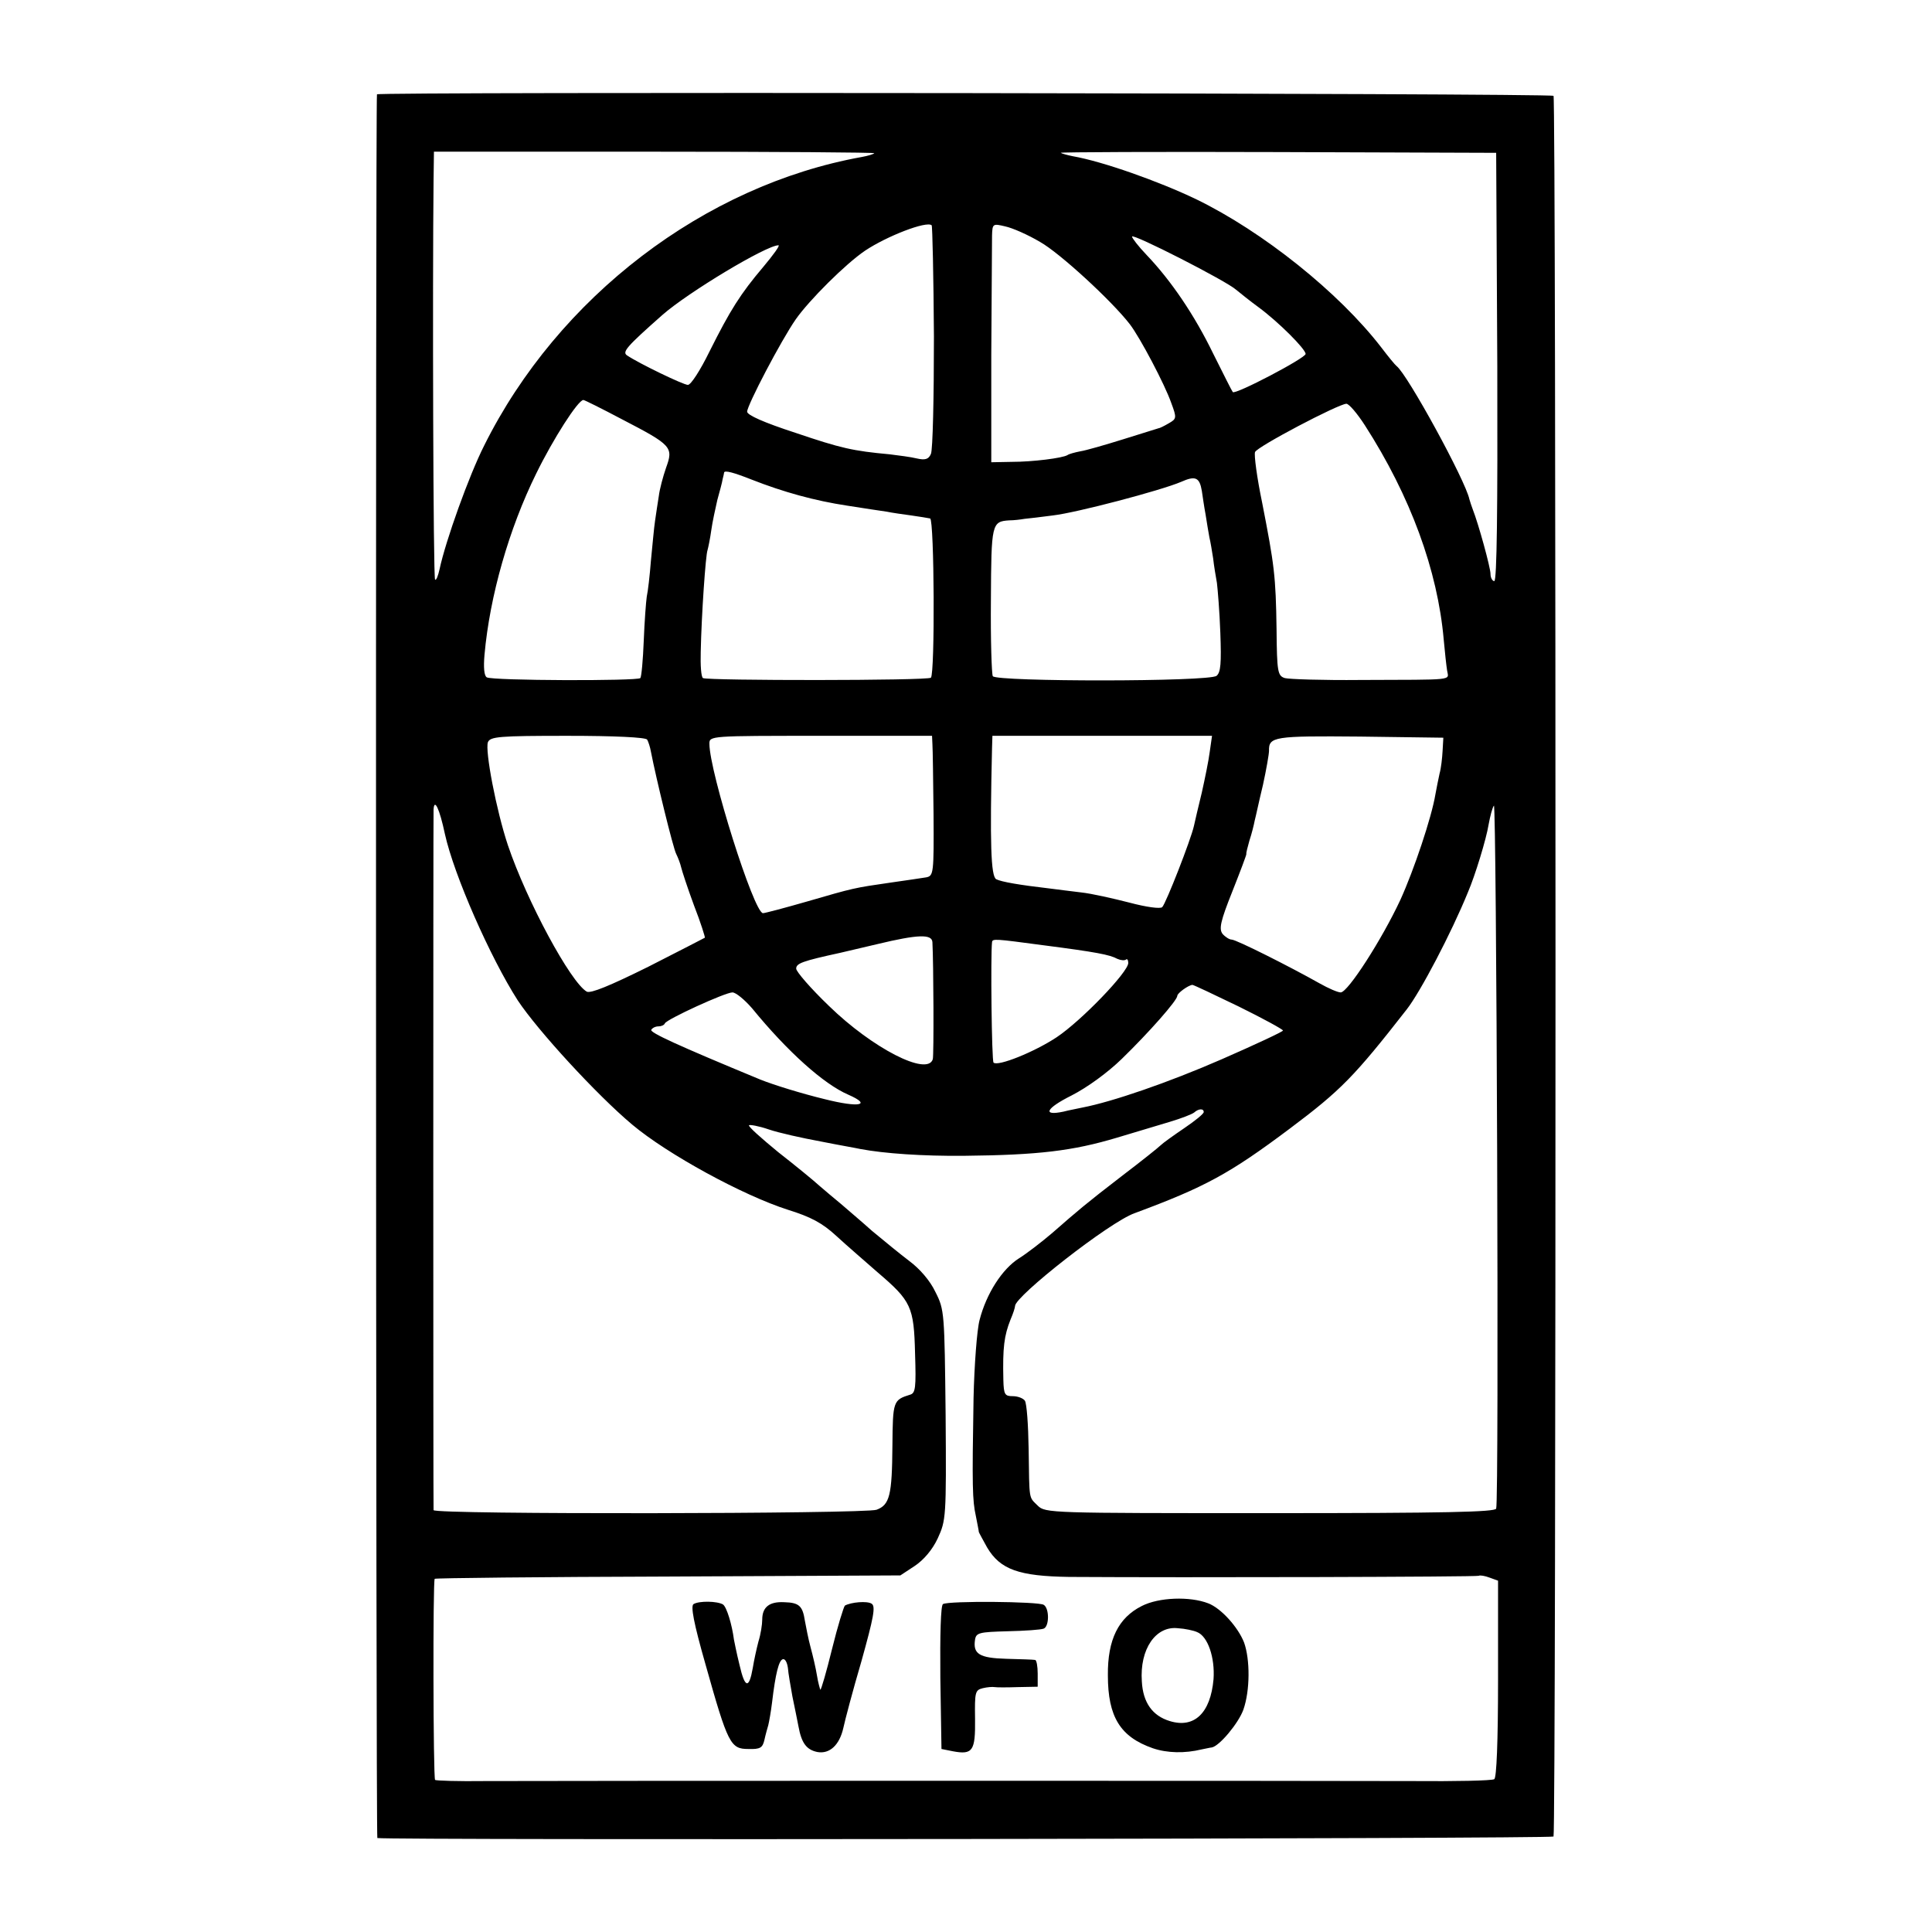
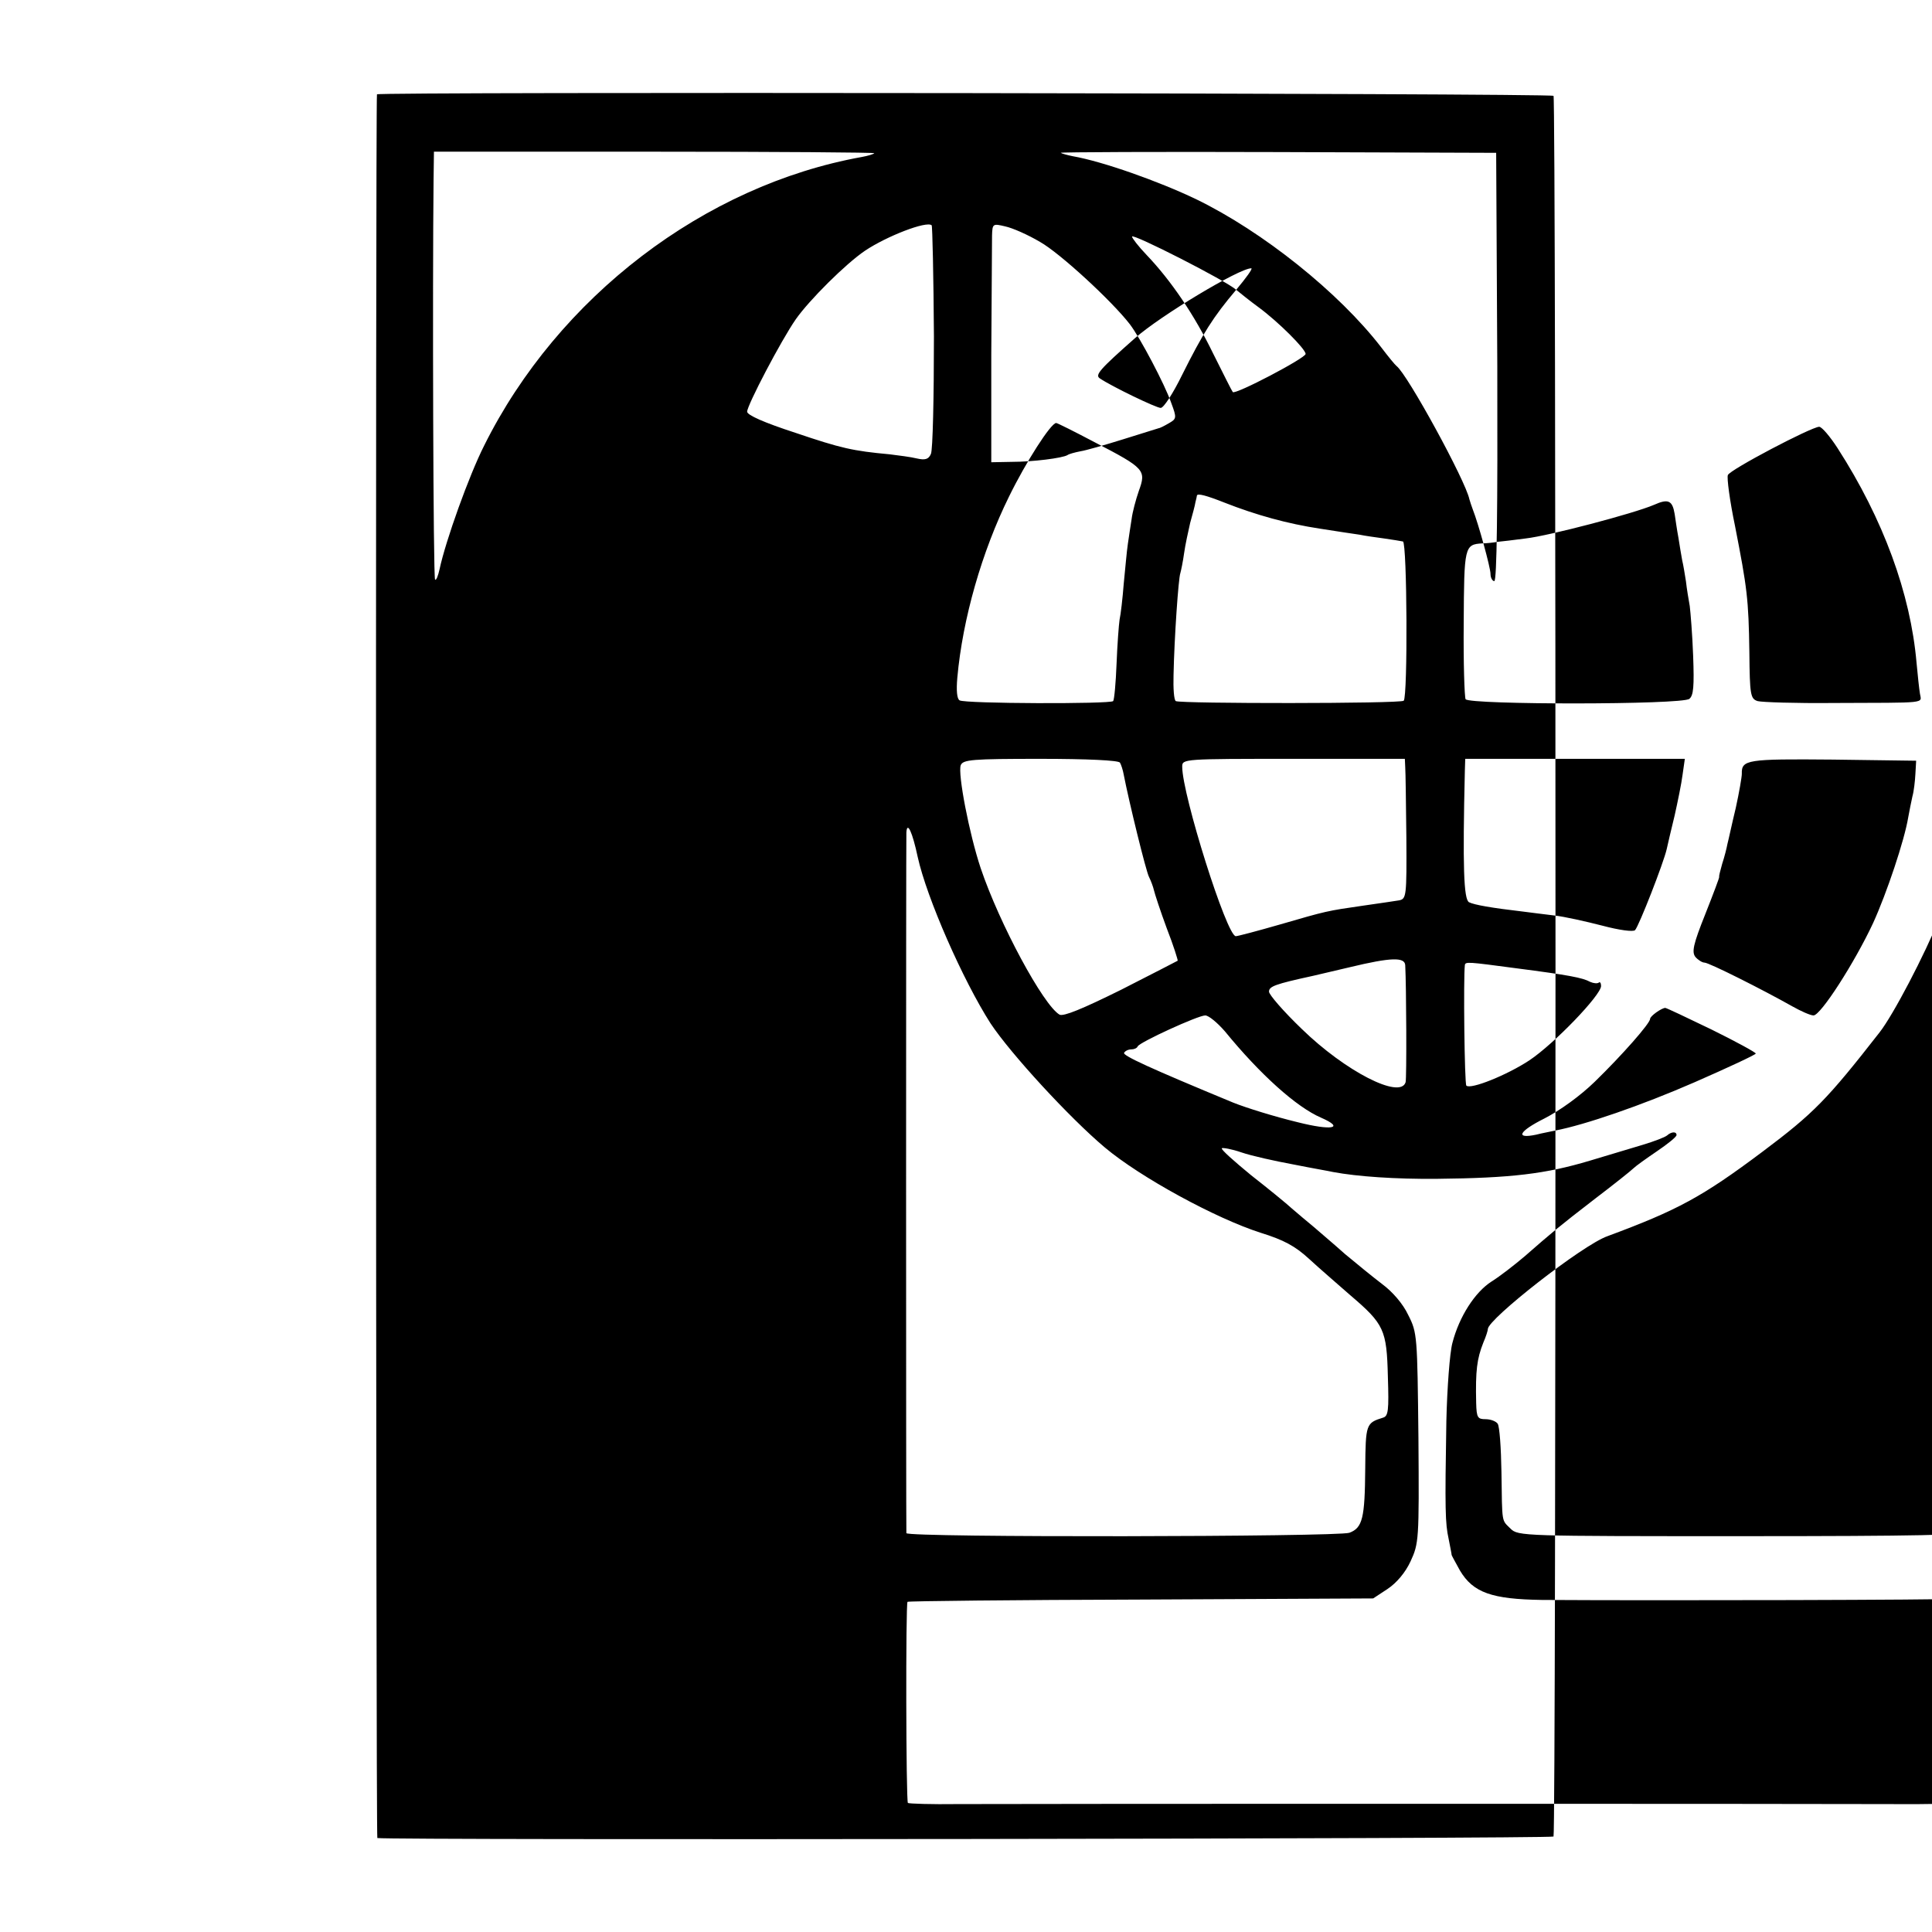
<svg xmlns="http://www.w3.org/2000/svg" version="1.0" width="512pt" height="512pt" viewBox="0 0 512 512" preserveAspectRatio="xMidYMid meet">
  <g transform="translate(0,512) scale(0.1,-0.1)" fill="#000000" stroke="none">
-     <path d="M999 4870 c-4 -16 -3 -4620 1 -4621 36 -6 3113 -2 3117 4 7 12 7 4606 0 4613 -7 7 -3117 11 -3118 4z m1318 -156 c-3 -3 -17 -7 -33 -10 -417 -75 -805 -371 -1001 -765 -40 -79 -102 -252 -118 -327 -4 -18 -9 -31 -12 -28 -5 4 -7 786 -4 1058 l1 76 586 0 c322 0 583 -2 581 -4z m1651 -566 c1 -377 -1 -568 -8 -568 -5 0 -10 9 -10 19 0 17 -32 133 -47 171 -3 8 -7 20 -9 27 -10 49 -164 331 -193 353 -4 3 -22 25 -41 50 -112 145 -313 306 -490 392 -98 47 -247 100 -327 114 -15 3 -29 7 -32 9 -2 2 257 3 575 2 l579 -2 3 -567z m-1493 80 c0 -161 -3 -301 -8 -311 -6 -14 -15 -17 -37 -12 -16 4 -48 8 -72 11 -98 9 -129 16 -250 57 -83 27 -128 47 -128 56 0 17 90 189 129 245 35 50 132 147 184 182 57 38 162 79 176 67 2 -1 5 -134 6 -295z m281 251 c52 -29 190 -156 238 -218 27 -35 93 -160 110 -209 15 -40 14 -42 -7 -54 -12 -7 -24 -13 -27 -13 -3 -1 -45 -14 -93 -29 -48 -15 -100 -30 -114 -32 -15 -3 -30 -7 -34 -10 -13 -8 -92 -18 -148 -18 l-54 -1 0 285 c1 157 2 299 2 316 1 31 2 32 35 24 19 -4 60 -22 92 -41z m520 -127 c11 -9 37 -30 59 -46 53 -39 125 -111 125 -124 0 -11 -187 -109 -193 -101 -2 2 -25 48 -52 102 -49 101 -111 193 -177 262 -21 22 -38 44 -38 48 0 10 251 -118 276 -141z m-1253 61 c-61 -72 -88 -115 -143 -225 -24 -49 -49 -88 -57 -88 -12 0 -130 57 -161 78 -14 9 -2 23 93 107 68 60 276 185 308 185 5 0 -14 -26 -40 -57z m-375 -404 c133 -69 137 -74 117 -129 -8 -23 -17 -57 -19 -74 -3 -17 -7 -47 -10 -66 -3 -19 -7 -67 -11 -106 -3 -39 -8 -82 -11 -95 -2 -13 -6 -66 -8 -117 -2 -51 -6 -95 -9 -99 -8 -8 -393 -7 -407 2 -7 4 -9 26 -6 60 14 156 65 334 137 480 45 92 111 195 125 195 3 0 49 -23 102 -51z m1969 -16 c121 -188 193 -385 209 -568 3 -33 7 -70 9 -82 4 -27 25 -24 -230 -25 -99 -1 -189 2 -200 5 -19 6 -21 16 -22 129 -2 142 -6 171 -38 335 -14 67 -22 128 -19 135 5 14 220 127 242 128 7 0 29 -26 49 -57z m-1625 -144 c84 -33 167 -56 253 -69 44 -7 91 -14 105 -16 14 -3 43 -7 65 -10 22 -3 45 -7 50 -8 11 -4 13 -411 2 -422 -8 -8 -592 -8 -604 -1 -5 3 -7 34 -6 69 2 99 13 257 18 270 2 7 7 31 10 53 3 22 11 58 16 80 6 22 13 47 14 55 2 8 4 16 4 18 2 6 25 0 73 -19z m1193 -30 c2 -13 6 -42 10 -63 3 -21 8 -48 10 -60 3 -12 7 -37 10 -56 2 -19 7 -48 10 -65 2 -16 7 -76 9 -132 3 -81 1 -105 -10 -114 -19 -16 -583 -16 -593 -1 -3 6 -6 96 -5 202 1 203 2 208 49 211 11 0 29 2 40 4 11 1 45 5 75 9 62 7 286 66 340 89 38 17 49 12 55 -24z m-1470 -659 c3 -5 8 -20 10 -32 14 -72 59 -256 67 -271 5 -10 11 -26 13 -35 2 -9 17 -55 34 -101 18 -46 30 -85 29 -86 -2 -1 -69 -36 -150 -77 -103 -51 -152 -71 -163 -66 -43 25 -159 240 -209 388 -31 93 -61 251 -53 273 6 15 30 17 211 17 125 0 207 -4 211 -10z m756 -12 c1 -13 2 -96 3 -186 1 -156 0 -163 -19 -167 -11 -2 -54 -8 -95 -14 -97 -14 -97 -14 -221 -50 -59 -17 -112 -31 -117 -31 -24 0 -142 375 -142 449 0 21 2 21 295 21 l295 0 1 -22z m735 -20 c-3 -24 -13 -72 -21 -108 -9 -36 -18 -76 -21 -89 -8 -36 -74 -205 -84 -215 -5 -5 -42 0 -87 12 -43 11 -100 24 -128 27 -27 3 -63 8 -80 10 -86 10 -131 18 -145 25 -14 8 -17 94 -11 348 l1 32 291 0 291 0 -6 -42z m617 2 c-1 -19 -4 -46 -8 -60 -3 -14 -8 -38 -11 -55 -10 -61 -57 -201 -93 -280 -49 -105 -139 -245 -158 -245 -8 0 -33 11 -56 24 -78 44 -221 116 -233 116 -6 0 -17 7 -24 15 -10 13 -6 33 26 113 21 53 38 98 37 99 -1 2 3 17 8 35 6 18 12 42 14 53 3 11 12 54 22 95 9 41 16 82 16 90 -1 38 13 40 241 38 l221 -3 -2 -35z m-2644 -220 c24 -109 120 -327 193 -441 53 -80 209 -250 303 -329 94 -79 294 -188 413 -226 61 -19 91 -35 128 -69 27 -25 77 -68 110 -97 89 -76 96 -91 99 -215 3 -91 1 -105 -13 -109 -45 -14 -46 -17 -47 -135 -1 -131 -7 -157 -42 -170 -29 -11 -1173 -13 -1174 -1 -1 11 -1 1834 0 1857 2 31 16 1 30 -65z m2786 -1788 c-3 -9 -133 -12 -600 -12 -582 0 -595 0 -615 20 -24 24 -22 11 -24 150 -1 64 -5 121 -10 128 -4 6 -18 12 -32 12 -21 0 -24 4 -25 43 -2 86 2 117 19 160 7 16 12 32 12 36 0 26 251 223 317 246 186 69 251 104 411 224 136 102 171 138 310 316 36 46 118 202 162 310 19 44 49 142 55 180 4 22 10 45 14 50 7 12 14 -1844 6 -1863z m-1494 1501 c3 -56 4 -300 1 -310 -14 -46 -160 29 -275 141 -48 46 -87 91 -87 99 0 14 16 20 117 42 12 3 56 13 98 23 108 26 145 27 146 5z m294 -8 c139 -18 176 -25 196 -36 9 -4 19 -5 23 -2 3 3 6 -1 6 -9 0 -24 -124 -153 -190 -197 -59 -39 -156 -78 -167 -67 -5 4 -8 286 -4 319 1 10 8 9 136 -8z m517 -162 c65 -32 118 -61 118 -64 0 -3 -73 -37 -162 -76 -142 -62 -291 -113 -369 -128 -13 -3 -36 -7 -51 -11 -57 -12 -46 9 22 43 41 21 95 60 133 97 72 70 147 155 147 167 0 7 29 28 40 29 3 0 58 -26 122 -57z m-1289 -5 c94 -115 190 -201 255 -229 64 -28 29 -35 -62 -12 -62 15 -136 38 -171 52 -220 91 -294 125 -289 132 3 5 11 9 19 9 7 0 15 3 17 8 5 11 160 82 179 82 9 0 32 -19 52 -42z m1197 -275 c0 -5 -24 -24 -52 -43 -28 -19 -56 -39 -62 -45 -6 -6 -51 -42 -101 -80 -100 -77 -116 -91 -187 -153 -27 -23 -67 -54 -88 -67 -44 -28 -86 -93 -104 -163 -7 -26 -14 -120 -16 -207 -4 -235 -3 -271 6 -312 4 -21 8 -40 8 -43 1 -3 11 -21 22 -41 35 -59 85 -76 217 -78 318 -2 1080 0 1086 3 3 2 16 0 29 -5 l22 -8 0 -260 c0 -168 -4 -262 -10 -266 -6 -4 -104 -6 -218 -5 -217 1 -2234 1 -2456 0 -71 -1 -130 1 -133 3 -5 6 -6 527 -1 533 3 2 281 5 620 6 l614 3 38 25 c24 16 47 43 61 73 22 48 23 55 21 327 -3 271 -3 279 -27 326 -14 30 -42 62 -69 82 -25 19 -69 55 -99 80 -29 26 -67 58 -83 72 -17 14 -42 35 -57 48 -14 13 -63 53 -109 89 -45 37 -80 68 -77 71 2 2 26 -2 52 -11 26 -9 89 -23 138 -32 50 -10 97 -18 105 -20 64 -12 165 -19 275 -18 197 2 288 13 405 48 47 14 110 33 140 42 30 9 59 20 65 25 11 10 25 11 25 1z" />
-     <path d="M3026 864 c-62 -31 -91 -89 -90 -184 0 -110 33 -163 119 -193 38 -13 85 -14 130 -3 11 2 23 5 26 5 20 3 71 64 84 100 18 51 18 133 2 178 -16 41 -61 91 -95 104 -49 19 -131 16 -176 -7z m146 -69 c29 -11 48 -68 44 -125 -8 -90 -51 -131 -116 -111 -46 14 -71 49 -74 105 -6 86 37 148 96 141 18 -1 41 -6 50 -10z" />
-     <path d="M1838 869 c-8 -5 0 -49 32 -161 59 -210 66 -223 113 -223 32 -1 38 3 43 25 3 14 8 31 10 38 2 8 7 35 10 60 9 76 18 113 29 115 6 1 11 -9 13 -23 1 -14 7 -48 12 -76 6 -28 13 -64 16 -79 8 -44 21 -62 50 -68 33 -6 59 19 69 64 4 19 25 99 48 177 32 115 38 145 27 152 -12 8 -55 4 -71 -5 -3 -3 -19 -54 -34 -115 -15 -61 -29 -109 -31 -108 -1 2 -6 19 -9 38 -3 19 -11 53 -17 75 -6 22 -12 54 -15 70 -6 39 -15 48 -55 49 -39 2 -58 -13 -58 -46 0 -13 -4 -39 -10 -58 -5 -19 -12 -51 -15 -70 -10 -57 -21 -54 -35 7 -8 32 -14 63 -15 68 -5 39 -19 86 -29 93 -15 9 -63 10 -78 1z" />
-     <path d="M2499 869 c-6 -3 -8 -81 -7 -195 l3 -189 30 -6 c53 -10 60 1 59 85 -1 71 0 77 20 82 12 3 26 4 32 3 5 -1 33 -1 62 0 l52 1 0 35 c0 19 -3 36 -7 36 -5 1 -39 2 -76 3 -72 2 -89 13 -83 51 3 18 11 20 86 22 46 1 89 4 96 7 15 6 15 54 0 63 -13 9 -253 11 -267 2z" />
+     <path d="M999 4870 c-4 -16 -3 -4620 1 -4621 36 -6 3113 -2 3117 4 7 12 7 4606 0 4613 -7 7 -3117 11 -3118 4z m1318 -156 c-3 -3 -17 -7 -33 -10 -417 -75 -805 -371 -1001 -765 -40 -79 -102 -252 -118 -327 -4 -18 -9 -31 -12 -28 -5 4 -7 786 -4 1058 l1 76 586 0 c322 0 583 -2 581 -4z m1651 -566 c1 -377 -1 -568 -8 -568 -5 0 -10 9 -10 19 0 17 -32 133 -47 171 -3 8 -7 20 -9 27 -10 49 -164 331 -193 353 -4 3 -22 25 -41 50 -112 145 -313 306 -490 392 -98 47 -247 100 -327 114 -15 3 -29 7 -32 9 -2 2 257 3 575 2 l579 -2 3 -567z m-1493 80 c0 -161 -3 -301 -8 -311 -6 -14 -15 -17 -37 -12 -16 4 -48 8 -72 11 -98 9 -129 16 -250 57 -83 27 -128 47 -128 56 0 17 90 189 129 245 35 50 132 147 184 182 57 38 162 79 176 67 2 -1 5 -134 6 -295z m281 251 c52 -29 190 -156 238 -218 27 -35 93 -160 110 -209 15 -40 14 -42 -7 -54 -12 -7 -24 -13 -27 -13 -3 -1 -45 -14 -93 -29 -48 -15 -100 -30 -114 -32 -15 -3 -30 -7 -34 -10 -13 -8 -92 -18 -148 -18 l-54 -1 0 285 c1 157 2 299 2 316 1 31 2 32 35 24 19 -4 60 -22 92 -41z m520 -127 c11 -9 37 -30 59 -46 53 -39 125 -111 125 -124 0 -11 -187 -109 -193 -101 -2 2 -25 48 -52 102 -49 101 -111 193 -177 262 -21 22 -38 44 -38 48 0 10 251 -118 276 -141z c-61 -72 -88 -115 -143 -225 -24 -49 -49 -88 -57 -88 -12 0 -130 57 -161 78 -14 9 -2 23 93 107 68 60 276 185 308 185 5 0 -14 -26 -40 -57z m-375 -404 c133 -69 137 -74 117 -129 -8 -23 -17 -57 -19 -74 -3 -17 -7 -47 -10 -66 -3 -19 -7 -67 -11 -106 -3 -39 -8 -82 -11 -95 -2 -13 -6 -66 -8 -117 -2 -51 -6 -95 -9 -99 -8 -8 -393 -7 -407 2 -7 4 -9 26 -6 60 14 156 65 334 137 480 45 92 111 195 125 195 3 0 49 -23 102 -51z m1969 -16 c121 -188 193 -385 209 -568 3 -33 7 -70 9 -82 4 -27 25 -24 -230 -25 -99 -1 -189 2 -200 5 -19 6 -21 16 -22 129 -2 142 -6 171 -38 335 -14 67 -22 128 -19 135 5 14 220 127 242 128 7 0 29 -26 49 -57z m-1625 -144 c84 -33 167 -56 253 -69 44 -7 91 -14 105 -16 14 -3 43 -7 65 -10 22 -3 45 -7 50 -8 11 -4 13 -411 2 -422 -8 -8 -592 -8 -604 -1 -5 3 -7 34 -6 69 2 99 13 257 18 270 2 7 7 31 10 53 3 22 11 58 16 80 6 22 13 47 14 55 2 8 4 16 4 18 2 6 25 0 73 -19z m1193 -30 c2 -13 6 -42 10 -63 3 -21 8 -48 10 -60 3 -12 7 -37 10 -56 2 -19 7 -48 10 -65 2 -16 7 -76 9 -132 3 -81 1 -105 -10 -114 -19 -16 -583 -16 -593 -1 -3 6 -6 96 -5 202 1 203 2 208 49 211 11 0 29 2 40 4 11 1 45 5 75 9 62 7 286 66 340 89 38 17 49 12 55 -24z m-1470 -659 c3 -5 8 -20 10 -32 14 -72 59 -256 67 -271 5 -10 11 -26 13 -35 2 -9 17 -55 34 -101 18 -46 30 -85 29 -86 -2 -1 -69 -36 -150 -77 -103 -51 -152 -71 -163 -66 -43 25 -159 240 -209 388 -31 93 -61 251 -53 273 6 15 30 17 211 17 125 0 207 -4 211 -10z m756 -12 c1 -13 2 -96 3 -186 1 -156 0 -163 -19 -167 -11 -2 -54 -8 -95 -14 -97 -14 -97 -14 -221 -50 -59 -17 -112 -31 -117 -31 -24 0 -142 375 -142 449 0 21 2 21 295 21 l295 0 1 -22z m735 -20 c-3 -24 -13 -72 -21 -108 -9 -36 -18 -76 -21 -89 -8 -36 -74 -205 -84 -215 -5 -5 -42 0 -87 12 -43 11 -100 24 -128 27 -27 3 -63 8 -80 10 -86 10 -131 18 -145 25 -14 8 -17 94 -11 348 l1 32 291 0 291 0 -6 -42z m617 2 c-1 -19 -4 -46 -8 -60 -3 -14 -8 -38 -11 -55 -10 -61 -57 -201 -93 -280 -49 -105 -139 -245 -158 -245 -8 0 -33 11 -56 24 -78 44 -221 116 -233 116 -6 0 -17 7 -24 15 -10 13 -6 33 26 113 21 53 38 98 37 99 -1 2 3 17 8 35 6 18 12 42 14 53 3 11 12 54 22 95 9 41 16 82 16 90 -1 38 13 40 241 38 l221 -3 -2 -35z m-2644 -220 c24 -109 120 -327 193 -441 53 -80 209 -250 303 -329 94 -79 294 -188 413 -226 61 -19 91 -35 128 -69 27 -25 77 -68 110 -97 89 -76 96 -91 99 -215 3 -91 1 -105 -13 -109 -45 -14 -46 -17 -47 -135 -1 -131 -7 -157 -42 -170 -29 -11 -1173 -13 -1174 -1 -1 11 -1 1834 0 1857 2 31 16 1 30 -65z m2786 -1788 c-3 -9 -133 -12 -600 -12 -582 0 -595 0 -615 20 -24 24 -22 11 -24 150 -1 64 -5 121 -10 128 -4 6 -18 12 -32 12 -21 0 -24 4 -25 43 -2 86 2 117 19 160 7 16 12 32 12 36 0 26 251 223 317 246 186 69 251 104 411 224 136 102 171 138 310 316 36 46 118 202 162 310 19 44 49 142 55 180 4 22 10 45 14 50 7 12 14 -1844 6 -1863z m-1494 1501 c3 -56 4 -300 1 -310 -14 -46 -160 29 -275 141 -48 46 -87 91 -87 99 0 14 16 20 117 42 12 3 56 13 98 23 108 26 145 27 146 5z m294 -8 c139 -18 176 -25 196 -36 9 -4 19 -5 23 -2 3 3 6 -1 6 -9 0 -24 -124 -153 -190 -197 -59 -39 -156 -78 -167 -67 -5 4 -8 286 -4 319 1 10 8 9 136 -8z m517 -162 c65 -32 118 -61 118 -64 0 -3 -73 -37 -162 -76 -142 -62 -291 -113 -369 -128 -13 -3 -36 -7 -51 -11 -57 -12 -46 9 22 43 41 21 95 60 133 97 72 70 147 155 147 167 0 7 29 28 40 29 3 0 58 -26 122 -57z m-1289 -5 c94 -115 190 -201 255 -229 64 -28 29 -35 -62 -12 -62 15 -136 38 -171 52 -220 91 -294 125 -289 132 3 5 11 9 19 9 7 0 15 3 17 8 5 11 160 82 179 82 9 0 32 -19 52 -42z m1197 -275 c0 -5 -24 -24 -52 -43 -28 -19 -56 -39 -62 -45 -6 -6 -51 -42 -101 -80 -100 -77 -116 -91 -187 -153 -27 -23 -67 -54 -88 -67 -44 -28 -86 -93 -104 -163 -7 -26 -14 -120 -16 -207 -4 -235 -3 -271 6 -312 4 -21 8 -40 8 -43 1 -3 11 -21 22 -41 35 -59 85 -76 217 -78 318 -2 1080 0 1086 3 3 2 16 0 29 -5 l22 -8 0 -260 c0 -168 -4 -262 -10 -266 -6 -4 -104 -6 -218 -5 -217 1 -2234 1 -2456 0 -71 -1 -130 1 -133 3 -5 6 -6 527 -1 533 3 2 281 5 620 6 l614 3 38 25 c24 16 47 43 61 73 22 48 23 55 21 327 -3 271 -3 279 -27 326 -14 30 -42 62 -69 82 -25 19 -69 55 -99 80 -29 26 -67 58 -83 72 -17 14 -42 35 -57 48 -14 13 -63 53 -109 89 -45 37 -80 68 -77 71 2 2 26 -2 52 -11 26 -9 89 -23 138 -32 50 -10 97 -18 105 -20 64 -12 165 -19 275 -18 197 2 288 13 405 48 47 14 110 33 140 42 30 9 59 20 65 25 11 10 25 11 25 1z" />
  </g>
</svg>